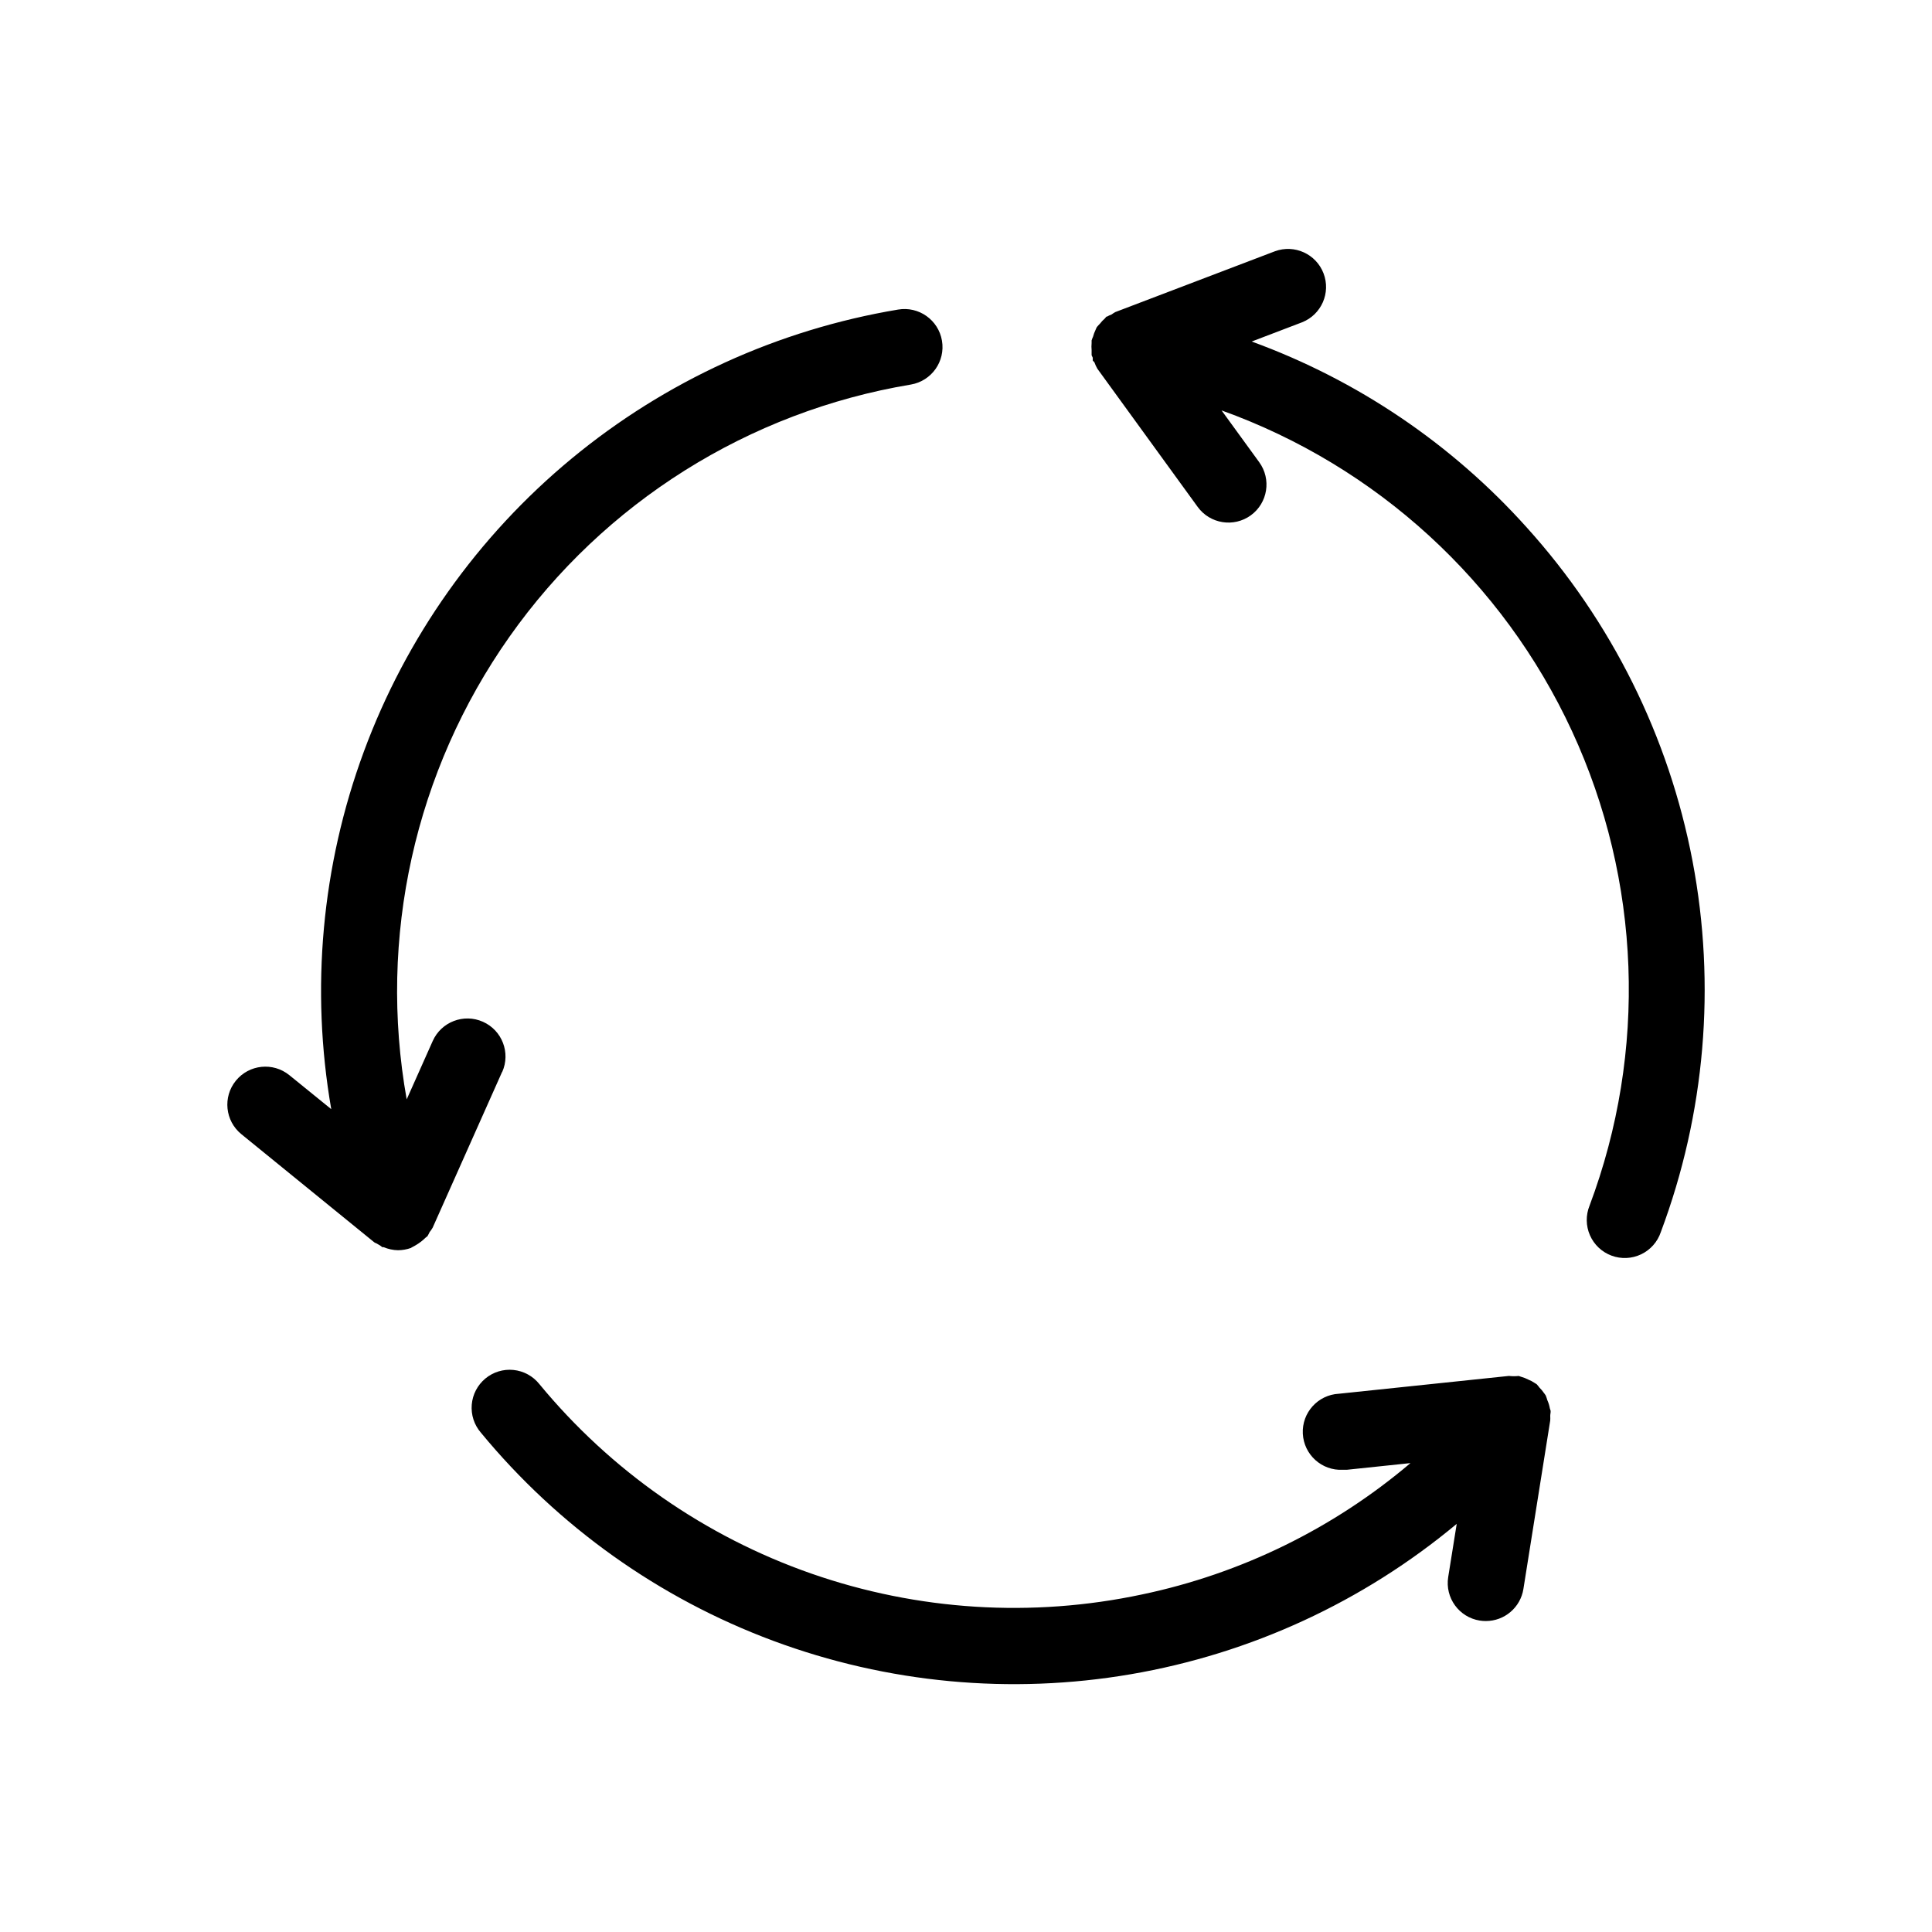
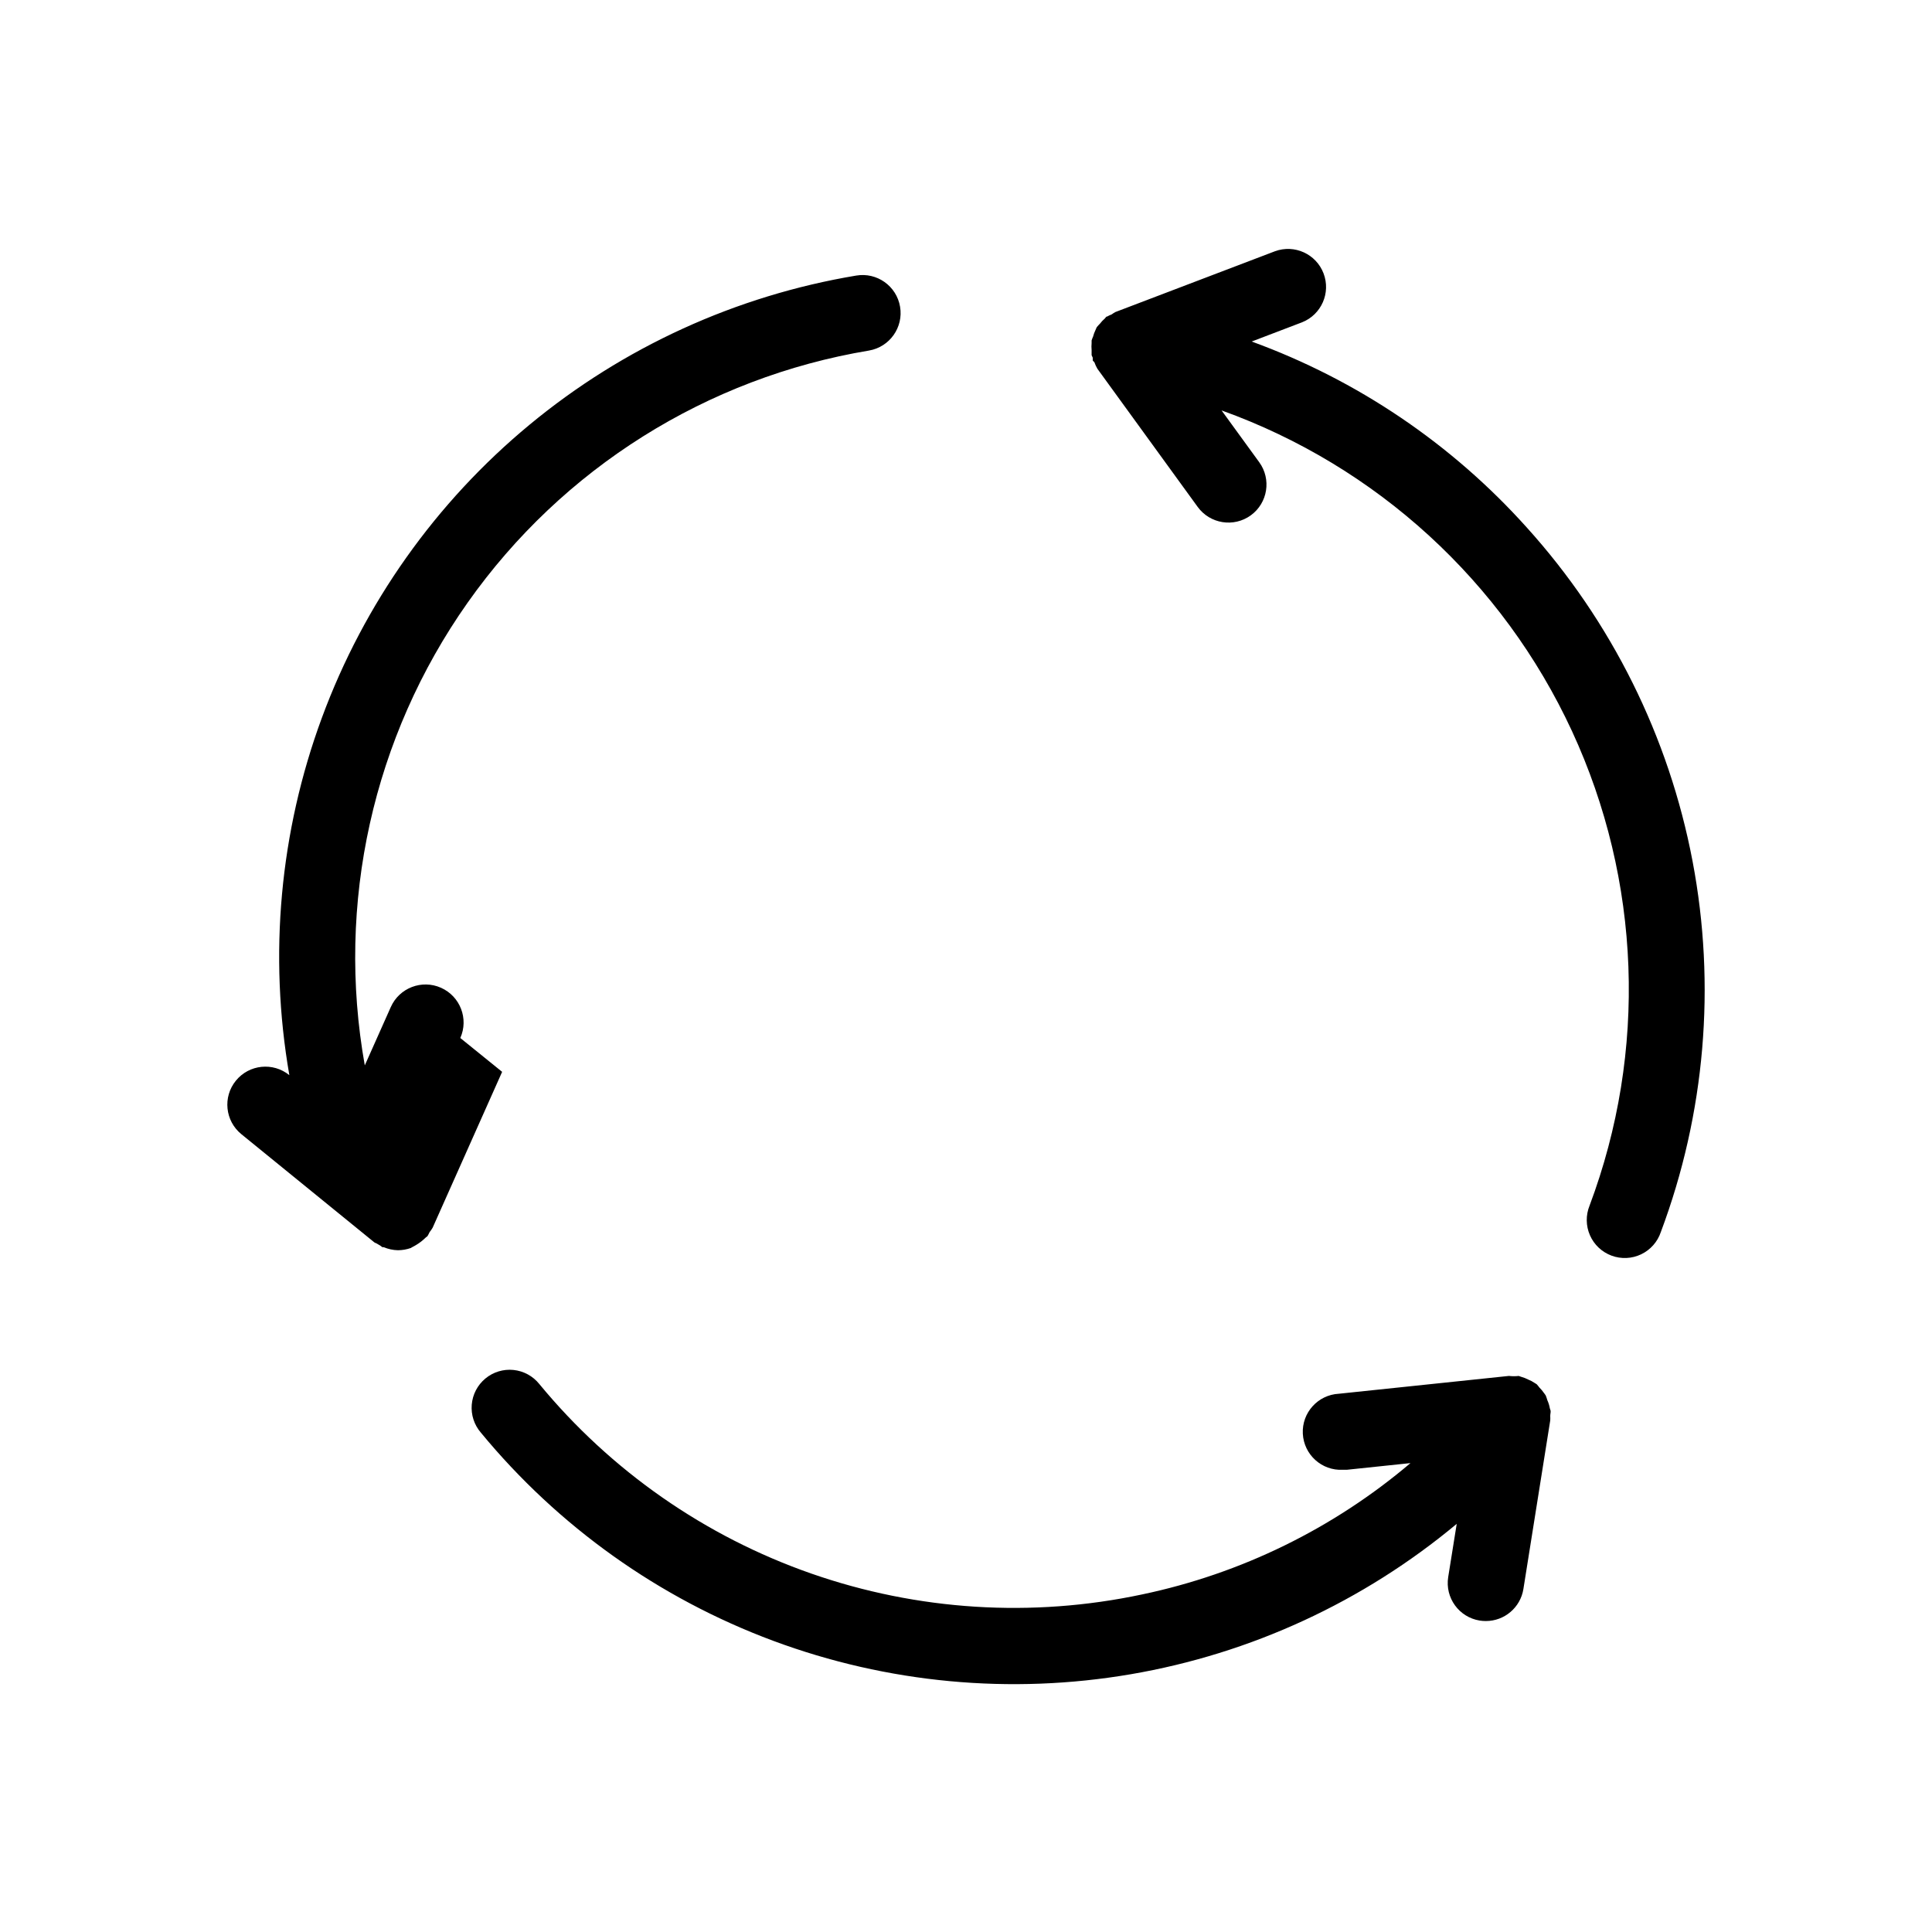
<svg xmlns="http://www.w3.org/2000/svg" fill="#000000" width="800px" height="800px" version="1.1" viewBox="144 144 512 512">
-   <path d="m277.07 428.05-18.418 41.312h-0.004c-0.234 0.41-0.504 0.801-0.805 1.168-0.168 0.367-0.355 0.723-0.562 1.07-0.141 0.16-0.344 0.223-0.484 0.383-0.742 0.73-1.566 1.375-2.461 1.914-0.363 0.203-0.684 0.422-1.047 0.586-0.363 0.16-0.242 0.18-0.383 0.242v-0.004c-1.105 0.395-2.273 0.598-3.445 0.605-1.297-0.027-2.574-0.301-3.769-0.805h-0.324c-0.102 0-0.484-0.383-0.766-0.523l-0.383-0.223c-0.219-0.109-0.434-0.23-0.645-0.363-0.16 0-0.324-0.141-0.484-0.262l-35.125-28.578c-4.316-3.512-4.973-9.859-1.461-14.176 3.512-4.32 9.859-4.973 14.18-1.461l11.105 9.008h-0.004c-5.523-31.793-2.543-64.484 8.637-94.758s30.164-57.051 55.027-77.625c24.863-20.57 54.723-34.203 86.555-39.52 5.484-0.934 10.691 2.754 11.625 8.242 0.938 5.488-2.754 10.691-8.242 11.629-42.957 7.164-81.258 31.227-106.36 66.816-25.102 35.59-34.914 79.746-27.25 122.62l6.891-15.457c2.266-5.09 8.227-7.375 13.312-5.109 5.086 2.266 7.375 8.223 5.109 13.309zm271.55-144.25c-19.887-22.168-44.93-39.098-72.91-49.293l13.359-5.098c5.121-2.039 7.652-7.812 5.684-12.961-1.965-5.144-7.703-7.758-12.875-5.863l-42.32 16.121c-0.336 0.191-0.66 0.398-0.969 0.625-0.418 0.156-0.82 0.344-1.207 0.566h-0.141c-0.203 0.16-0.301 0.383-0.484 0.543-0.465 0.398-0.883 0.844-1.25 1.328-0.297 0.297-0.582 0.605-0.848 0.93-0.141 0.242-0.223 0.523-0.344 0.766-0.273 0.559-0.488 1.148-0.645 1.754-0.148 0.32-0.273 0.648-0.383 0.984v0.727c-0.059 0.609-0.059 1.227 0 1.836v0.805 0.562c0.09 0.23 0.191 0.449 0.305 0.668v0.684c0 0.223 0.344 0.324 0.441 0.543 0.211 0.59 0.473 1.156 0.785 1.695l26.582 36.617c3.273 4.5 9.574 5.496 14.078 2.227 4.5-3.273 5.496-9.574 2.227-14.078l-9.977-13.723c41.078 14.754 74.523 45.363 92.855 84.973 18.328 39.613 20.008 84.922 4.66 125.78-1.023 2.523-0.984 5.356 0.113 7.852s3.16 4.438 5.715 5.387c2.555 0.949 5.387 0.824 7.848-0.352 2.457-1.172 4.34-3.293 5.207-5.875 11.762-31.391 14.672-65.41 8.41-98.34-6.262-32.934-21.453-63.508-43.918-88.391zm5.441 231.27c-0.117-0.426-0.262-0.844-0.422-1.25-0.121-0.223-0.301-0.402-0.441-0.625h-0.004c-0.359-0.531-0.77-1.023-1.227-1.473-0.227-0.309-0.469-0.605-0.727-0.887-0.207-0.145-0.422-0.281-0.645-0.402-0.48-0.324-0.992-0.594-1.531-0.805-0.641-0.336-1.316-0.598-2.016-0.789-0.191-0.078-0.387-0.145-0.586-0.199-0.836 0.098-1.68 0.098-2.519 0h-0.121l-45 4.715c-5.562 0.285-9.844 5.023-9.562 10.59 0.285 5.566 5.027 9.848 10.594 9.562 0.348 0.02 0.695 0.02 1.047 0l16.887-1.773c-20.441 17.34-44.883 29.301-71.117 34.805-29.18 6.211-59.508 4.301-87.676-5.531-28.168-9.836-53.098-27.207-72.074-50.23-1.688-2.109-4.156-3.453-6.848-3.727-2.688-0.273-5.375 0.547-7.453 2.277-2.078 1.727-3.379 4.219-3.602 6.91-0.227 2.695 0.641 5.367 2.406 7.414 20.523 24.902 47.258 43.938 77.5 55.184 30.246 11.246 62.922 14.301 94.727 8.855 31.805-5.441 61.605-19.191 86.391-39.855l-2.258 14.105c-0.871 5.492 2.871 10.652 8.363 11.527 0.535 0.082 1.07 0.121 1.613 0.121 4.949 0.004 9.172-3.594 9.953-8.484l7.113-44.68v0.004c0.023-0.402 0.023-0.809 0-1.211 0-0.441 0.141-0.887 0.102-1.352v0.004c-0.055-0.219-0.121-0.434-0.203-0.645-0.129-0.746-0.352-1.469-0.664-2.156z" />
+   <path d="m277.07 428.05-18.418 41.312h-0.004c-0.234 0.41-0.504 0.801-0.805 1.168-0.168 0.367-0.355 0.723-0.562 1.07-0.141 0.16-0.344 0.223-0.484 0.383-0.742 0.73-1.566 1.375-2.461 1.914-0.363 0.203-0.684 0.422-1.047 0.586-0.363 0.16-0.242 0.18-0.383 0.242v-0.004c-1.105 0.395-2.273 0.598-3.445 0.605-1.297-0.027-2.574-0.301-3.769-0.805h-0.324c-0.102 0-0.484-0.383-0.766-0.523l-0.383-0.223c-0.219-0.109-0.434-0.23-0.645-0.363-0.16 0-0.324-0.141-0.484-0.262l-35.125-28.578c-4.316-3.512-4.973-9.859-1.461-14.176 3.512-4.32 9.859-4.973 14.18-1.461h-0.004c-5.523-31.793-2.543-64.484 8.637-94.758s30.164-57.051 55.027-77.625c24.863-20.57 54.723-34.203 86.555-39.52 5.484-0.934 10.691 2.754 11.625 8.242 0.938 5.488-2.754 10.691-8.242 11.629-42.957 7.164-81.258 31.227-106.36 66.816-25.102 35.59-34.914 79.746-27.25 122.62l6.891-15.457c2.266-5.09 8.227-7.375 13.312-5.109 5.086 2.266 7.375 8.223 5.109 13.309zm271.55-144.25c-19.887-22.168-44.93-39.098-72.91-49.293l13.359-5.098c5.121-2.039 7.652-7.812 5.684-12.961-1.965-5.144-7.703-7.758-12.875-5.863l-42.32 16.121c-0.336 0.191-0.66 0.398-0.969 0.625-0.418 0.156-0.82 0.344-1.207 0.566h-0.141c-0.203 0.16-0.301 0.383-0.484 0.543-0.465 0.398-0.883 0.844-1.25 1.328-0.297 0.297-0.582 0.605-0.848 0.93-0.141 0.242-0.223 0.523-0.344 0.766-0.273 0.559-0.488 1.148-0.645 1.754-0.148 0.32-0.273 0.648-0.383 0.984v0.727c-0.059 0.609-0.059 1.227 0 1.836v0.805 0.562c0.09 0.23 0.191 0.449 0.305 0.668v0.684c0 0.223 0.344 0.324 0.441 0.543 0.211 0.59 0.473 1.156 0.785 1.695l26.582 36.617c3.273 4.5 9.574 5.496 14.078 2.227 4.5-3.273 5.496-9.574 2.227-14.078l-9.977-13.723c41.078 14.754 74.523 45.363 92.855 84.973 18.328 39.613 20.008 84.922 4.66 125.78-1.023 2.523-0.984 5.356 0.113 7.852s3.16 4.438 5.715 5.387c2.555 0.949 5.387 0.824 7.848-0.352 2.457-1.172 4.34-3.293 5.207-5.875 11.762-31.391 14.672-65.41 8.41-98.34-6.262-32.934-21.453-63.508-43.918-88.391zm5.441 231.27c-0.117-0.426-0.262-0.844-0.422-1.25-0.121-0.223-0.301-0.402-0.441-0.625h-0.004c-0.359-0.531-0.77-1.023-1.227-1.473-0.227-0.309-0.469-0.605-0.727-0.887-0.207-0.145-0.422-0.281-0.645-0.402-0.48-0.324-0.992-0.594-1.531-0.805-0.641-0.336-1.316-0.598-2.016-0.789-0.191-0.078-0.387-0.145-0.586-0.199-0.836 0.098-1.68 0.098-2.519 0h-0.121l-45 4.715c-5.562 0.285-9.844 5.023-9.562 10.59 0.285 5.566 5.027 9.848 10.594 9.562 0.348 0.02 0.695 0.02 1.047 0l16.887-1.773c-20.441 17.34-44.883 29.301-71.117 34.805-29.18 6.211-59.508 4.301-87.676-5.531-28.168-9.836-53.098-27.207-72.074-50.23-1.688-2.109-4.156-3.453-6.848-3.727-2.688-0.273-5.375 0.547-7.453 2.277-2.078 1.727-3.379 4.219-3.602 6.91-0.227 2.695 0.641 5.367 2.406 7.414 20.523 24.902 47.258 43.938 77.5 55.184 30.246 11.246 62.922 14.301 94.727 8.855 31.805-5.441 61.605-19.191 86.391-39.855l-2.258 14.105c-0.871 5.492 2.871 10.652 8.363 11.527 0.535 0.082 1.07 0.121 1.613 0.121 4.949 0.004 9.172-3.594 9.953-8.484l7.113-44.68v0.004c0.023-0.402 0.023-0.809 0-1.211 0-0.441 0.141-0.887 0.102-1.352v0.004c-0.055-0.219-0.121-0.434-0.203-0.645-0.129-0.746-0.352-1.469-0.664-2.156z" />
</svg>